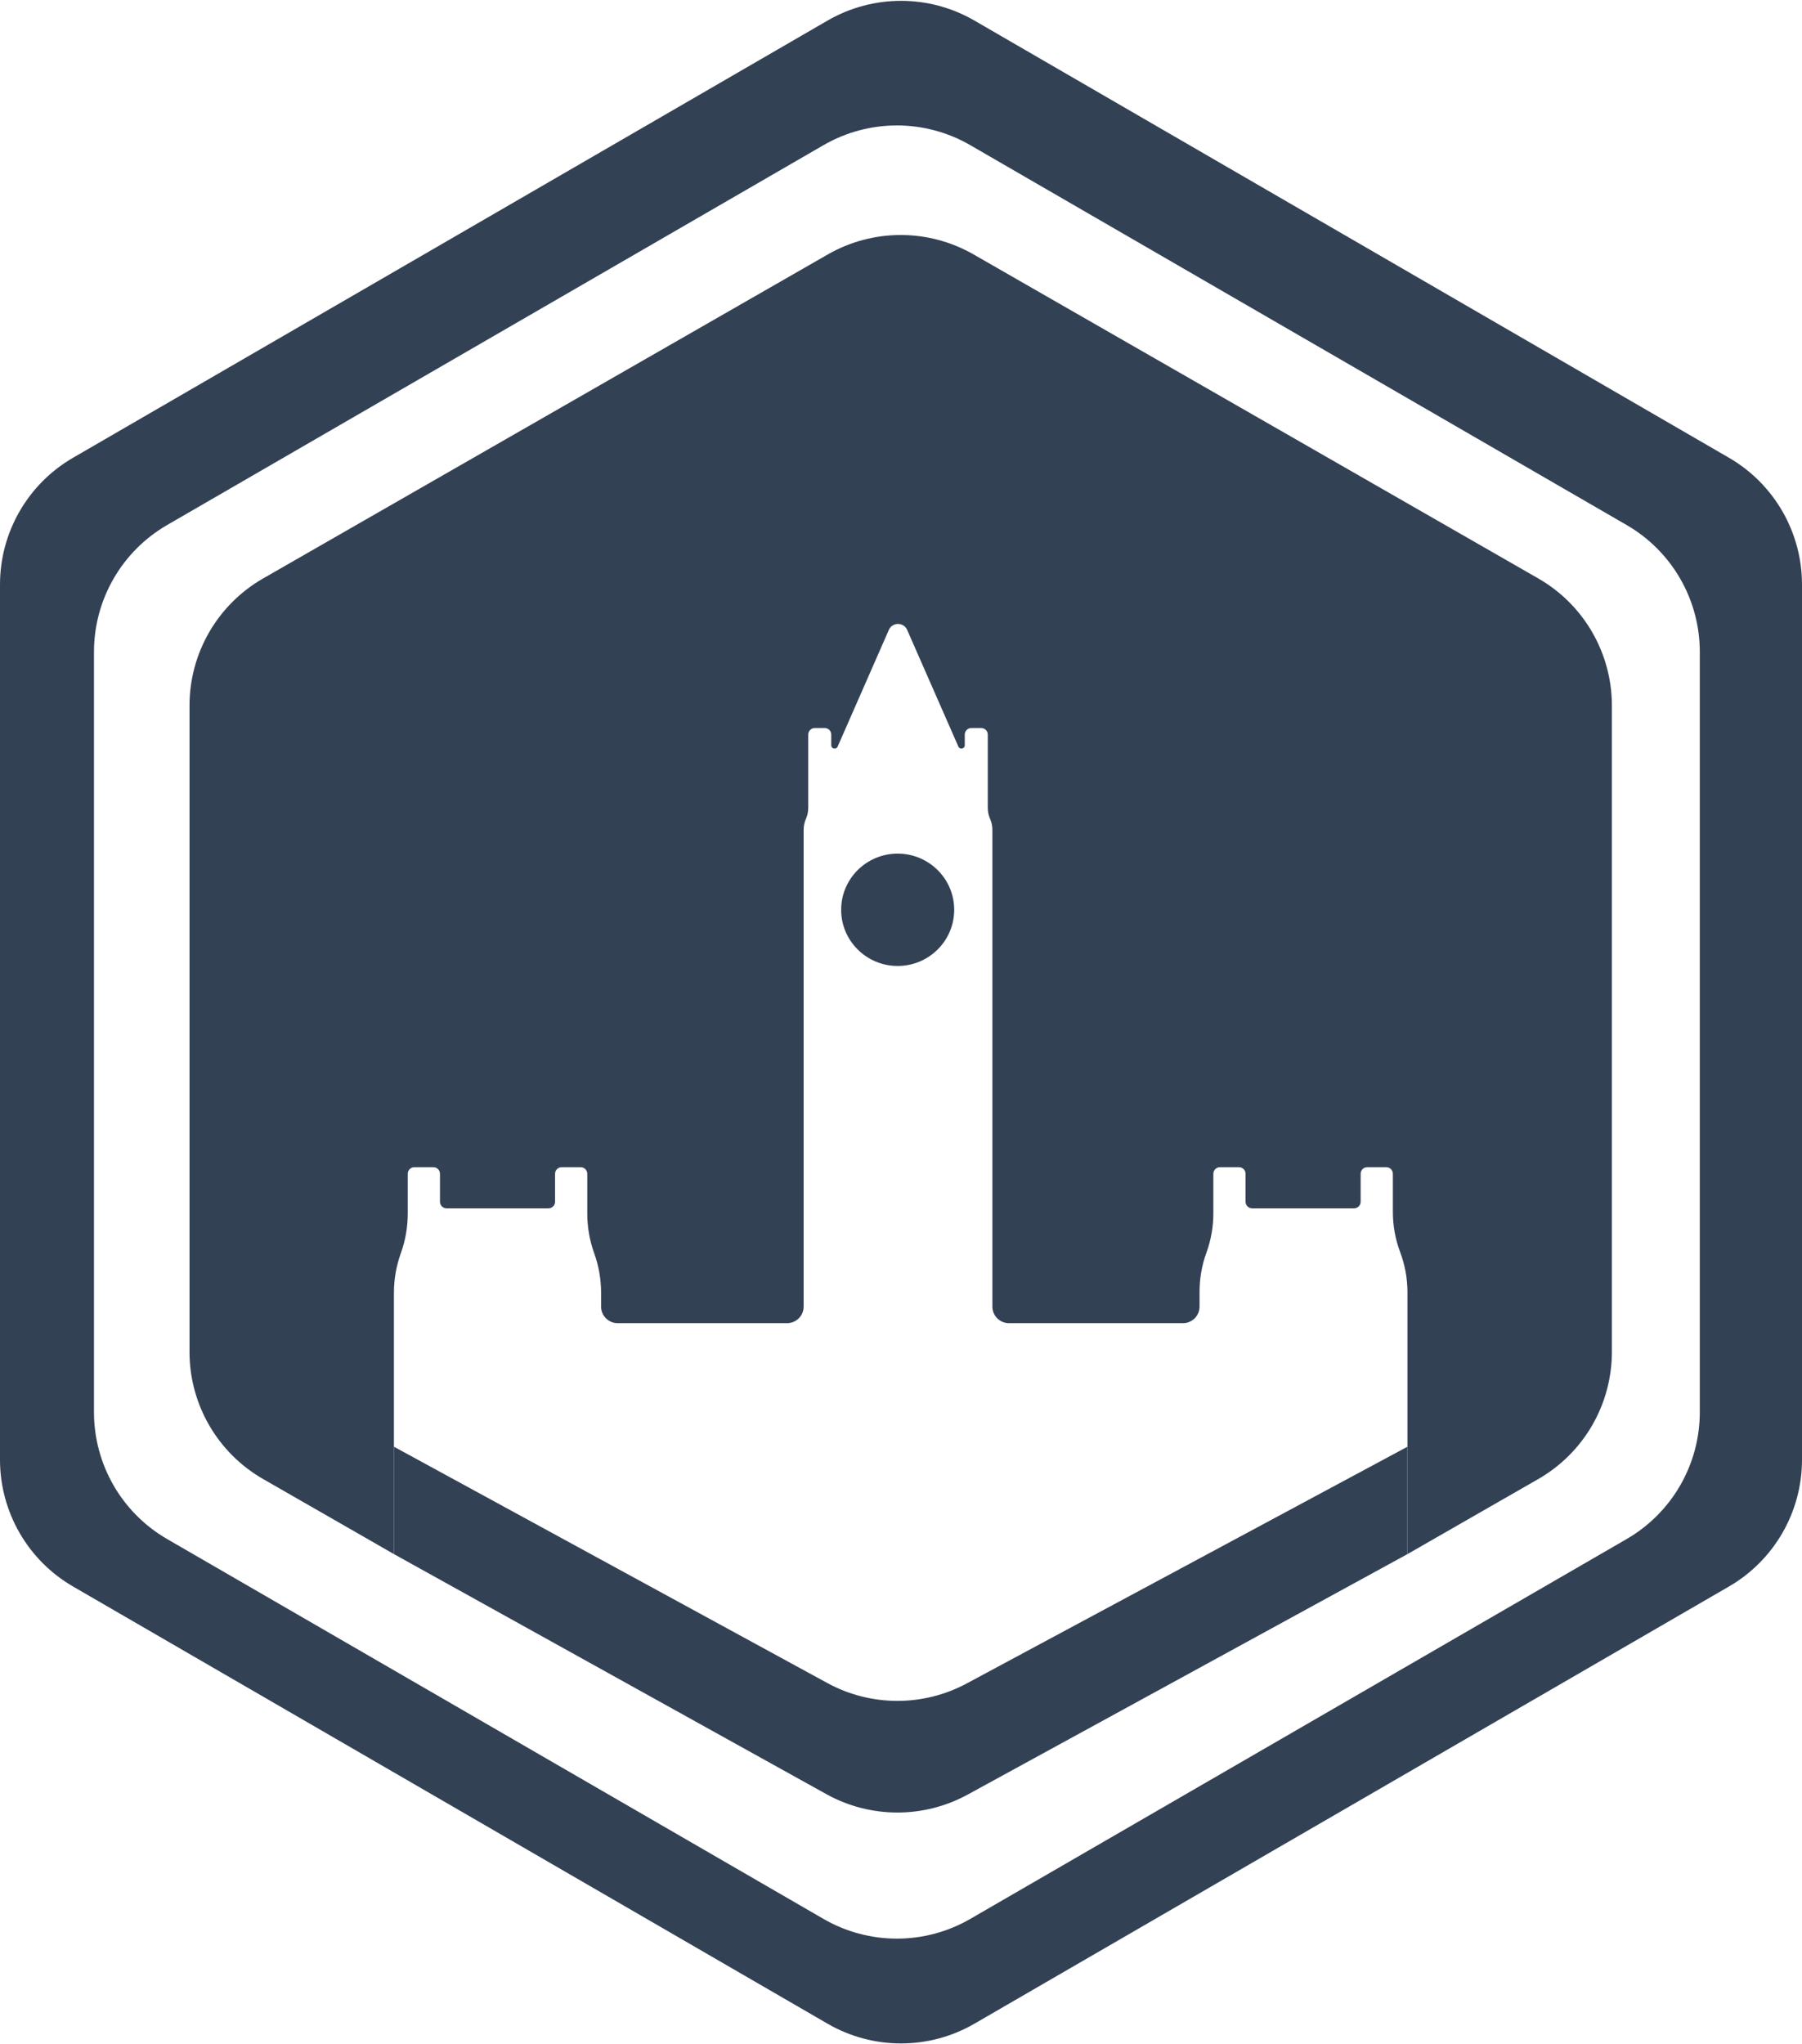
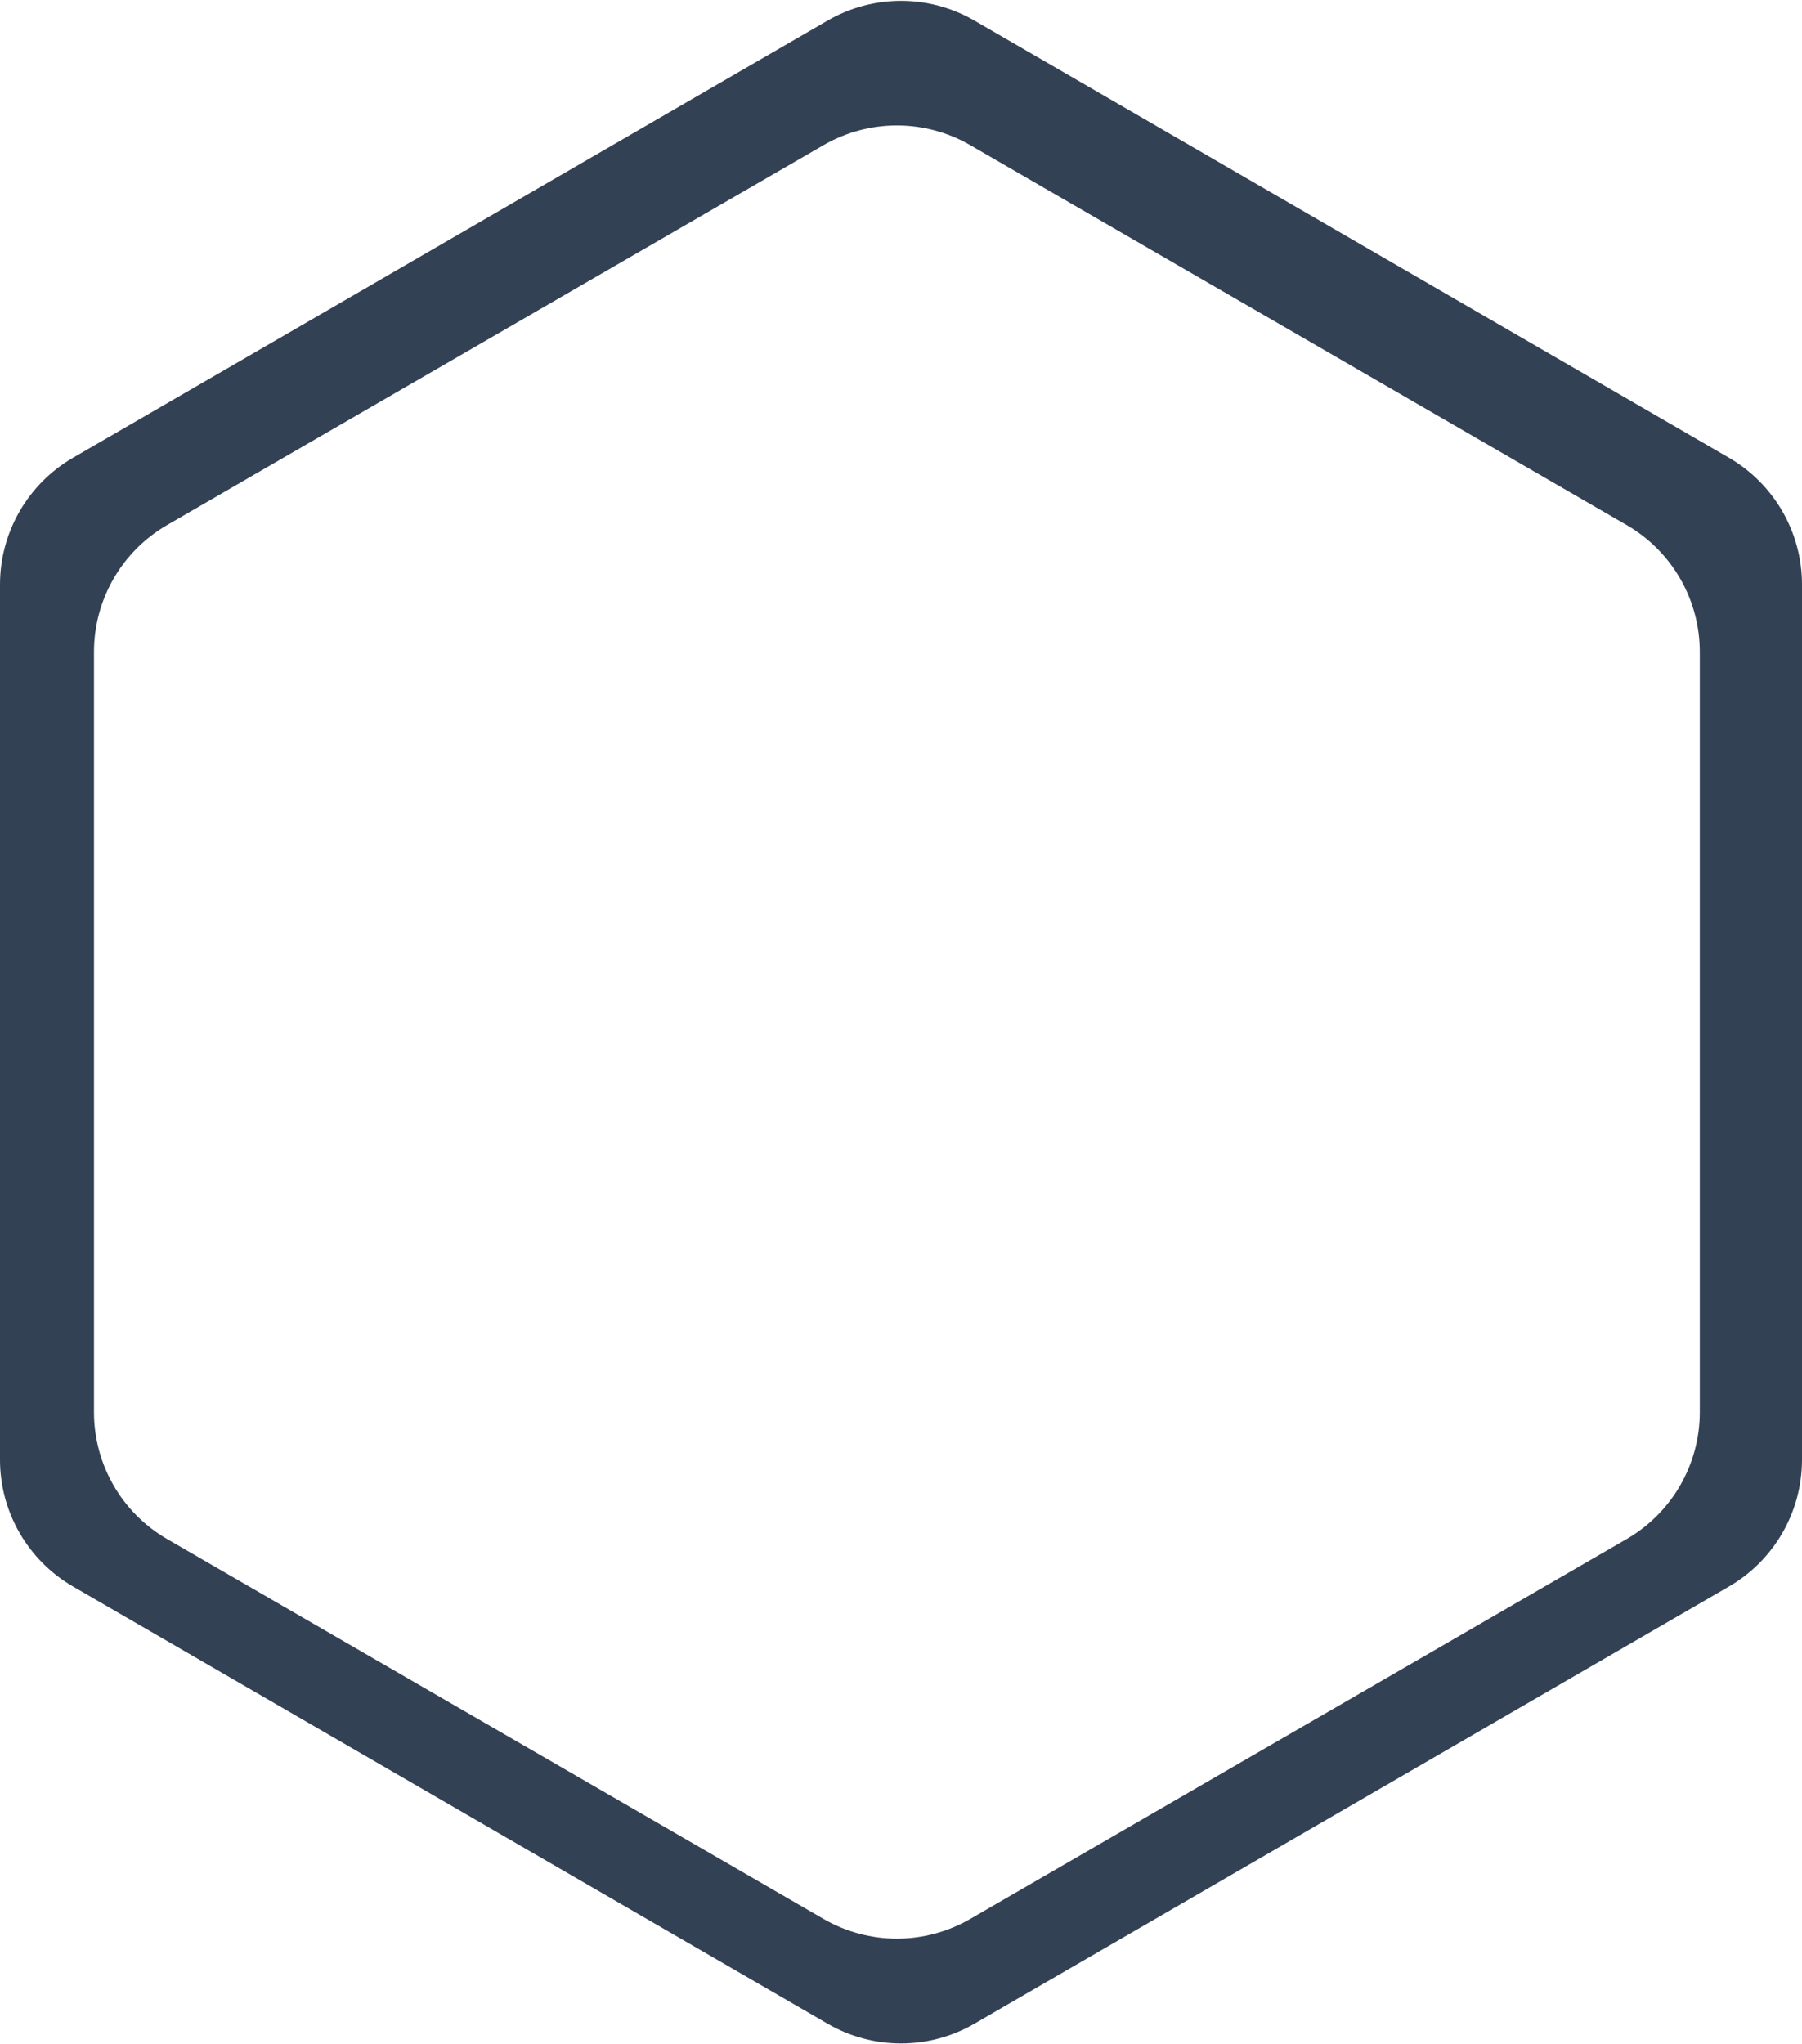
<svg xmlns="http://www.w3.org/2000/svg" width="246" height="279" viewBox="0 0 246 279" fill="none">
  <path fill-rule="evenodd" clip-rule="evenodd" d="M112.975 2.807C119.176 -0.785 126.824 -0.785 133.025 2.807L236.025 62.472C242.199 66.048 246 72.643 246 79.778V199.222C246 206.357 242.199 212.952 236.025 216.528L133.025 276.193C126.824 279.785 119.176 279.785 112.975 276.193L9.975 216.528C3.801 212.952 0 206.357 0 199.222V79.778C0 72.643 3.801 66.048 9.975 62.472L112.975 2.807ZM12.83 192.736C12.83 199.875 16.634 206.472 22.813 210.047L112.422 261.894C118.618 265.479 126.258 265.479 132.454 261.894L222.063 210.047C228.242 206.472 232.047 199.875 232.047 192.736V88.968C232.047 81.829 228.242 75.232 222.063 71.657L132.454 19.81C126.258 16.225 118.618 16.225 112.422 19.81L22.813 71.657C16.634 75.232 12.83 81.829 12.83 88.968V192.736Z" fill="#334155" />
-   <path d="M220.046 96.294C220.046 89.129 216.213 82.511 209.998 78.946L132.91 34.726C126.747 31.19 119.17 31.19 113.007 34.726L35.919 78.946C29.704 82.511 25.871 89.129 25.871 96.294V184.51C25.871 191.675 29.704 198.293 35.919 201.858L53.778 212.103V197.447V176.444C53.778 174.6 54.097 172.77 54.721 171.035C55.345 169.3 55.664 167.47 55.664 165.626V160.198C55.664 159.7 56.07 159.296 56.571 159.296H59.155C59.656 159.296 60.063 159.7 60.063 160.198V164.014C60.063 164.512 60.469 164.916 60.97 164.916H74.866C75.367 164.916 75.773 164.512 75.773 164.014V160.198C75.773 159.7 76.18 159.296 76.681 159.296H79.265C79.766 159.296 80.172 159.7 80.172 160.198V165.625C80.172 167.469 80.491 169.299 81.115 171.035C81.739 172.77 82.058 174.6 82.058 176.444V178.33C82.058 179.575 83.074 180.585 84.327 180.585H107.439C108.693 180.585 109.709 179.575 109.709 178.33L109.709 113.249C109.709 112.734 109.816 112.224 110.023 111.752C110.23 111.28 110.337 110.771 110.337 110.255V100.258C110.337 99.76 110.743 99.356 111.245 99.356H112.571C113.073 99.356 113.479 99.76 113.479 100.258V101.717C113.479 102.206 114.152 102.346 114.349 101.898L121.343 85.965C121.819 84.882 123.364 84.882 123.84 85.965L130.834 101.897C131.03 102.345 131.704 102.206 131.704 101.717V100.258C131.704 99.76 132.11 99.356 132.611 99.356H133.938C134.439 99.356 134.846 99.76 134.846 100.258V110.255C134.846 110.77 134.953 111.28 135.16 111.752C135.367 112.224 135.474 112.734 135.474 113.25L135.474 178.33C135.474 179.575 136.49 180.585 137.744 180.585H161.487C162.741 180.585 163.757 179.575 163.757 178.33V176.285C163.757 174.466 164.075 172.661 164.698 170.951C165.32 169.242 165.639 167.437 165.639 165.617V160.198C165.639 159.7 166.045 159.296 166.547 159.296H169.13C169.631 159.296 170.038 159.7 170.038 160.198V164.014C170.038 164.512 170.444 164.916 170.946 164.916H184.841C185.342 164.916 185.749 164.512 185.749 164.014V160.198C185.749 159.7 186.155 159.296 186.656 159.296H189.24C189.741 159.296 190.148 159.7 190.148 160.198V165.429C190.148 167.295 190.485 169.147 191.143 170.894C191.801 172.64 192.138 174.492 192.138 176.358L192.138 197.447V212.103L209.998 201.858C216.213 198.293 220.046 191.675 220.046 184.51V96.294Z" fill="#334155" />
-   <path d="M112.806 244.862C118.803 248.19 126.087 248.213 132.105 244.923L192.138 212.103V197.447L131.972 229.756C126.024 232.951 118.865 232.928 112.937 229.696L53.778 197.447V212.103L112.806 244.862Z" fill="#334155" />
-   <path d="M130.262 124.168C130.262 128.402 126.807 131.834 122.546 131.834C118.285 131.834 114.83 128.402 114.83 124.168C114.83 119.934 118.285 116.502 122.546 116.502C126.807 116.502 130.262 119.934 130.262 124.168Z" fill="#334155" />
</svg>